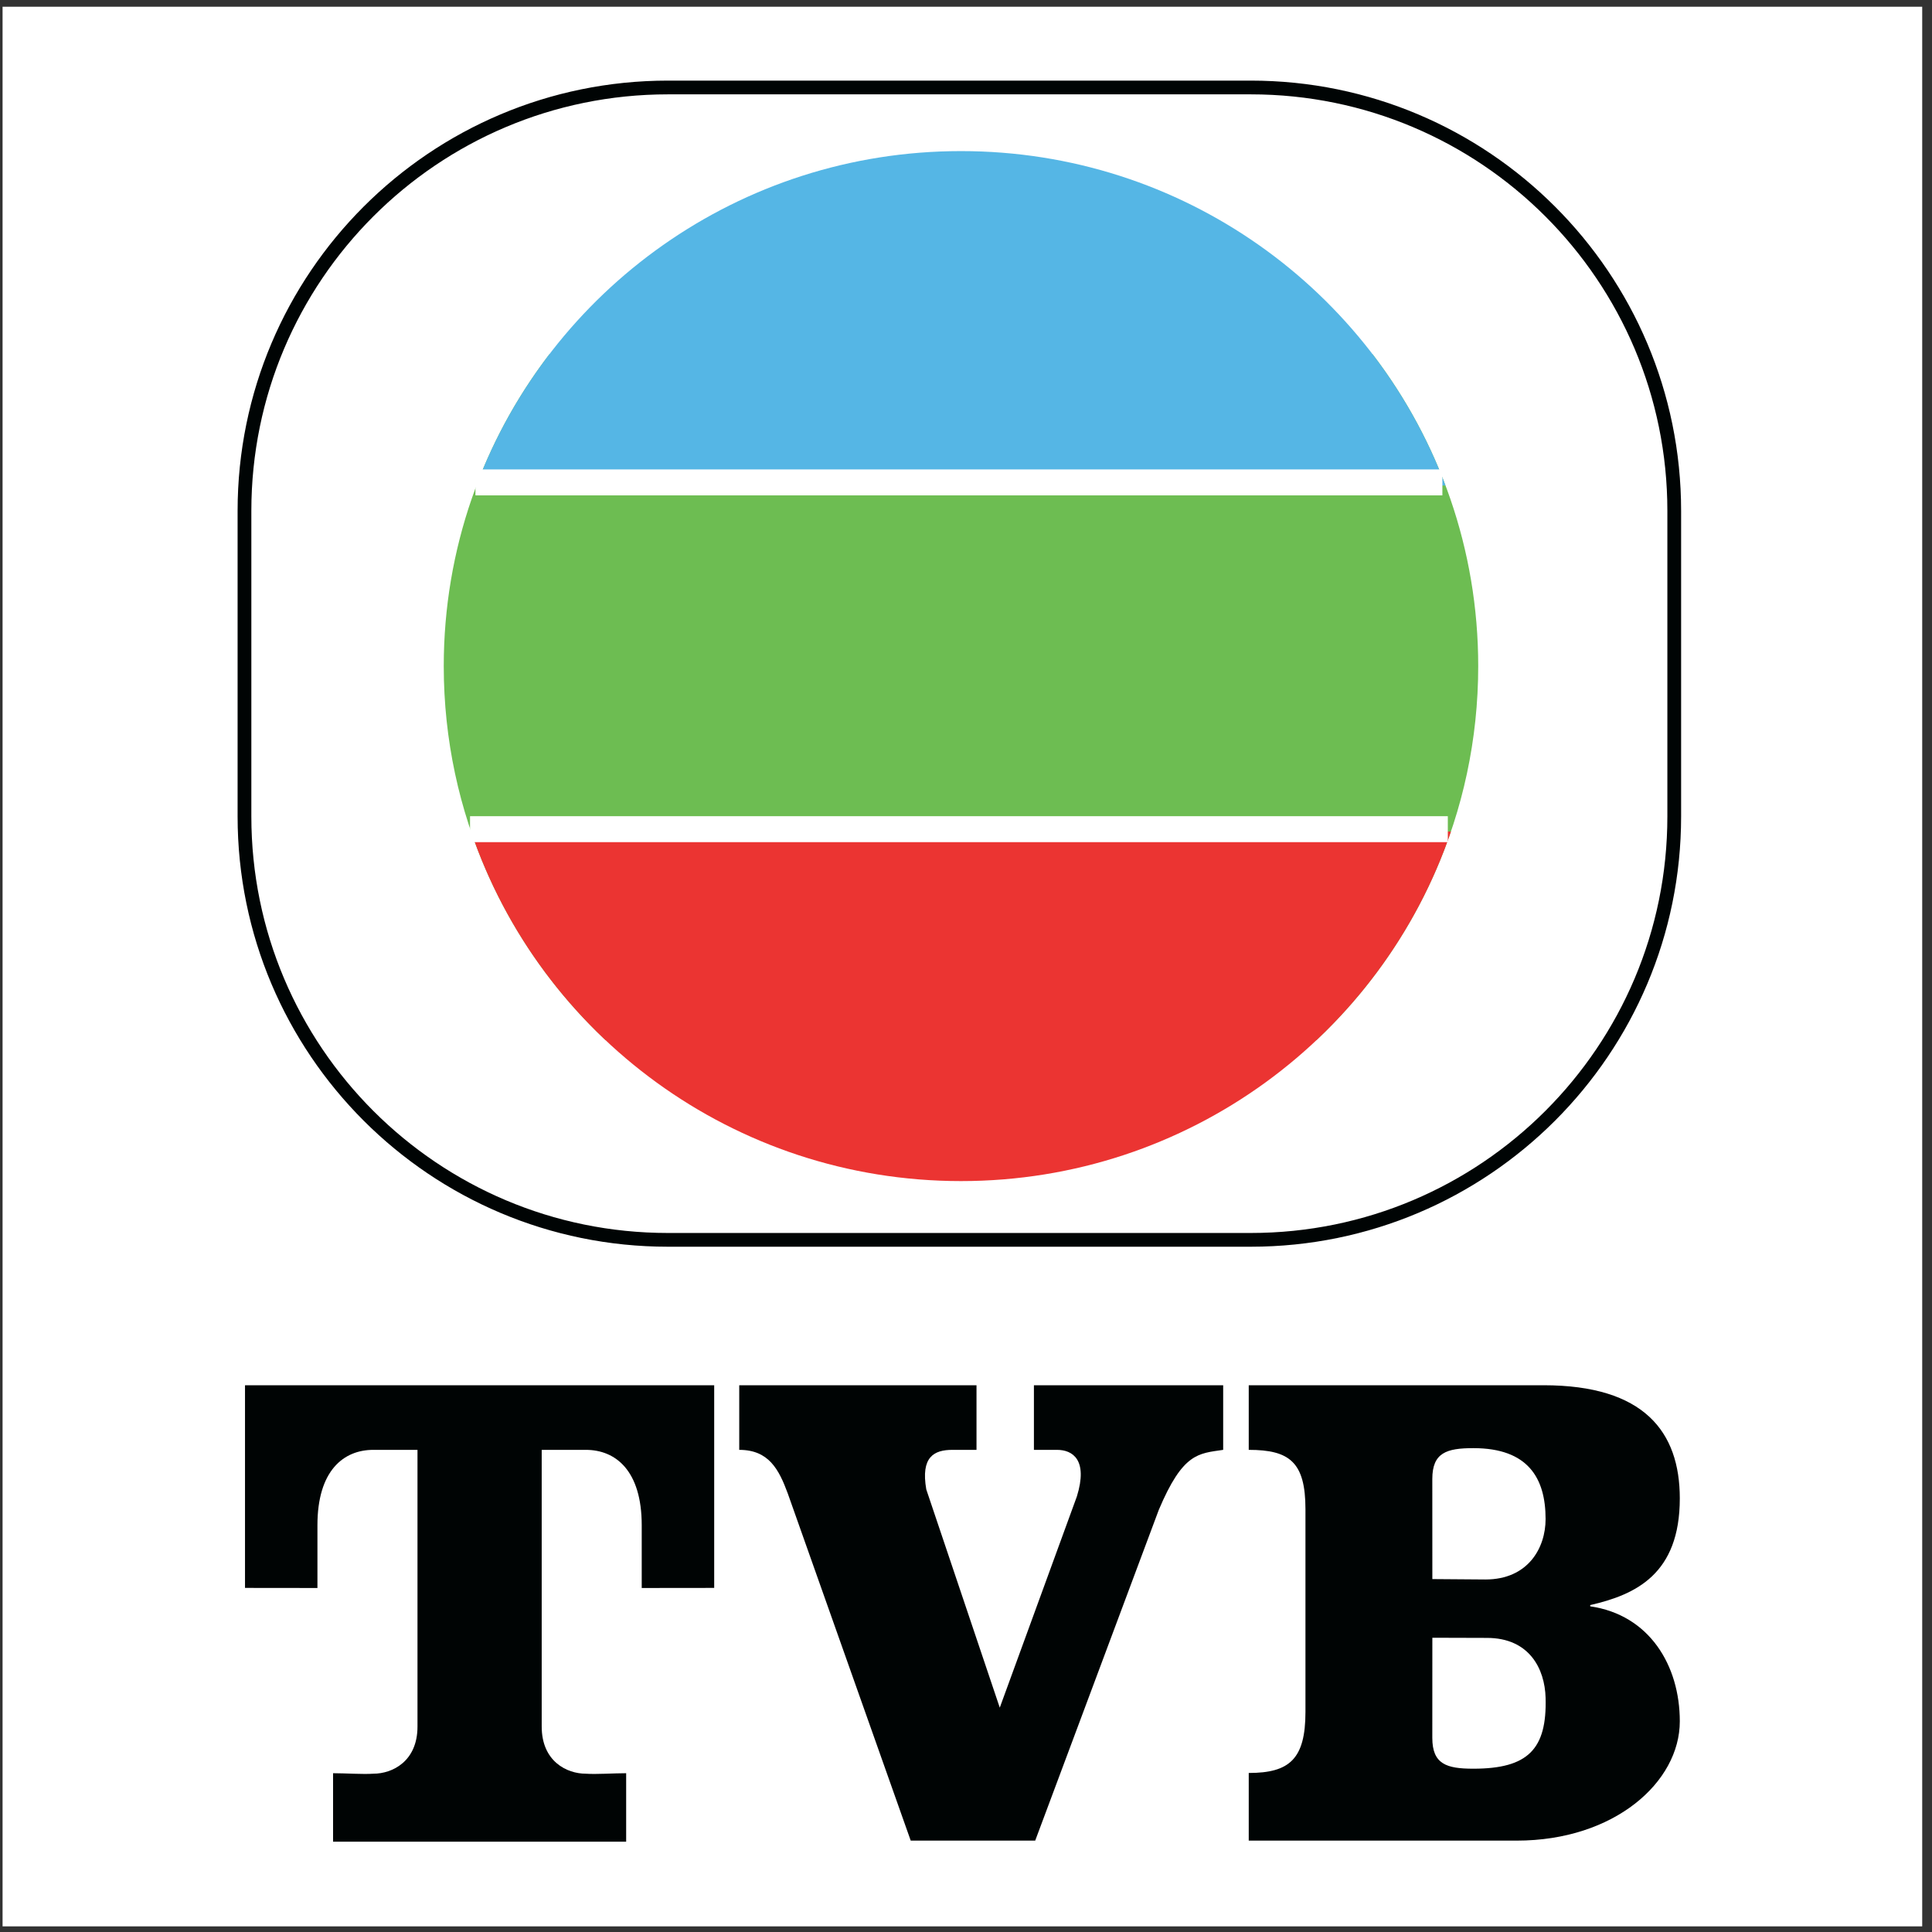
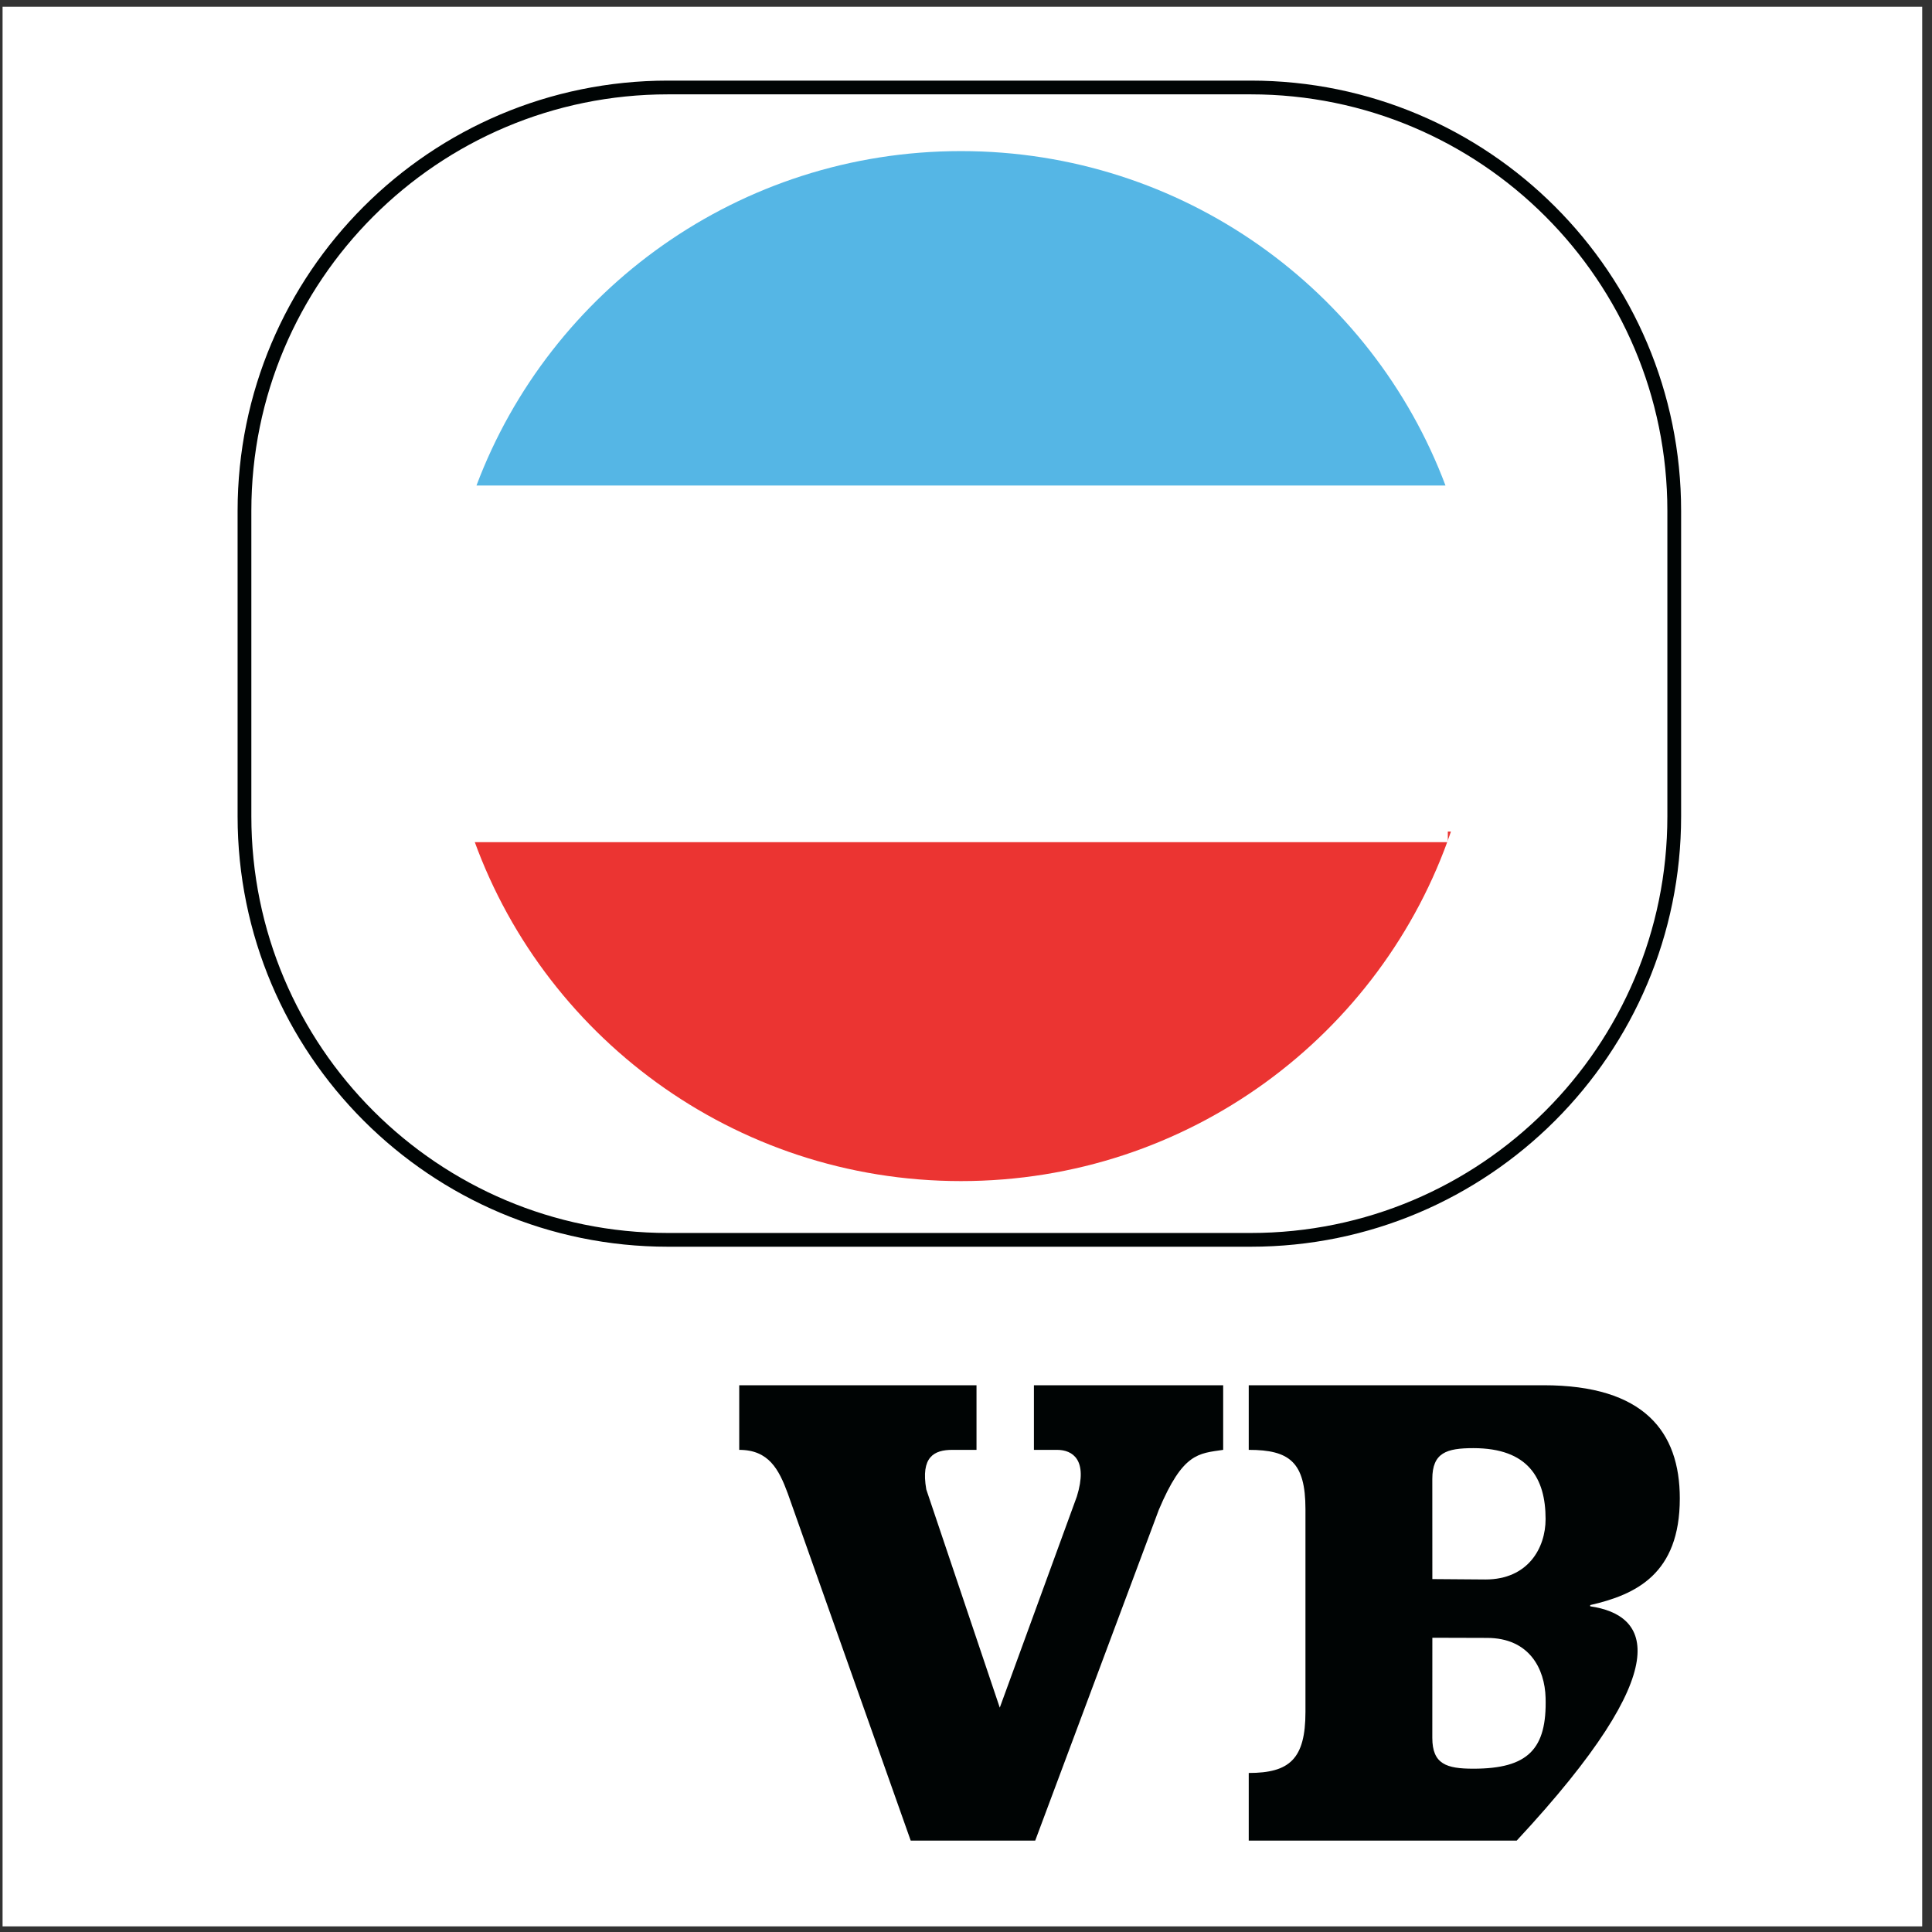
<svg xmlns="http://www.w3.org/2000/svg" width="194pt" height="194pt" viewBox="0 0 194 194" version="1.1">
  <rect x="0" y="0" width="194" height="194" fill="#333333" stroke="none" />
  <g id="surface1">
    <path style=" stroke:none;fill-rule:evenodd;fill:rgb(100%,100%,100%);fill-opacity:1;" d="M 0.258 0.676 L 193.016 0.676 L 193.016 193.434 L 0.258 193.434 L 0.258 0.676 " />
-     <path style=" stroke:none;fill-rule:evenodd;fill:rgb(100%,100%,100%);fill-opacity:1;" d="M 67.219 9.18 L 125.863 9.18 C 149.398 9.18 168.48 28.18 168.48 51.609 L 168.48 82.215 C 168.48 105.648 149.398 124.648 125.863 124.648 L 67.219 124.648 C 43.684 124.648 24.602 105.648 24.602 82.215 L 24.602 51.609 C 24.602 28.18 43.684 9.18 67.219 9.18 " />
    <path style="fill:none;stroke-width:13.802;stroke-linecap:butt;stroke-linejoin:miter;stroke:rgb(0%,1.599%,1.599%);stroke-opacity:1;stroke-miterlimit:2.613;" d="M 670.739 1852.161 L 1255.92 1852.161 C 1490.764 1852.161 1681.173 1661.828 1681.173 1426.986 L 1681.173 1120.269 C 1681.173 885.426 1490.764 695.015 1255.92 695.015 L 670.739 695.015 C 435.894 695.015 245.485 885.426 245.485 1120.269 L 245.485 1426.986 C 245.485 1661.828 435.894 1852.161 670.739 1852.161 Z M 670.739 1852.161 " transform="matrix(0.1,0,0,-0.1,0,194)" />
-     <path style=" stroke:none;fill-rule:evenodd;fill:rgb(42.699%,74.1%,32.199%);fill-opacity:1;" d="M 55.164 35.574 L 137.832 35.574 C 144.484 44.266 148.434 55.113 148.434 66.887 C 148.434 81.68 142.191 95.023 132.191 104.449 L 60.805 104.449 C 50.801 95.023 44.559 81.68 44.559 66.887 C 44.559 55.113 48.512 44.266 55.164 35.574 " />
    <path style=" stroke:none;fill-rule:evenodd;fill:rgb(33.299%,71.399%,89.799%);fill-opacity:1;" d="M 47.844 48.754 L 145.148 48.754 C 137.773 29.137 118.773 15.172 96.496 15.172 C 74.219 15.172 55.223 29.137 47.844 48.754 " />
-     <path style="fill:none;stroke-width:26.07;stroke-linecap:butt;stroke-linejoin:miter;stroke:rgb(100%,100%,100%);stroke-opacity:1;stroke-miterlimit:2.613;" d="M 477.406 1455.602 L 1448.356 1455.602 " transform="matrix(0.1,0,0,-0.1,0,194)" />
    <path style=" stroke:none;fill-rule:evenodd;fill:rgb(91.8%,20.399%,19.6%);fill-opacity:1;" d="M 145.695 83.5 L 47.301 83.5 C 54.25 103.91 73.648 118.598 96.496 118.598 C 119.348 118.598 138.746 103.91 145.695 83.5 " />
    <path style="fill:none;stroke-width:26.07;stroke-linecap:butt;stroke-linejoin:miter;stroke:rgb(100%,100%,100%);stroke-opacity:1;stroke-miterlimit:2.613;" d="M 1453.813 1107.39 L 471.988 1107.39 " transform="matrix(0.1,0,0,-0.1,0,194)" />
    <path style=" stroke:none;fill-rule:evenodd;fill:rgb(0%,1.599%,1.599%);fill-opacity:1;" d="M 103.949 184.824 L 116.363 151.602 C 118.785 145.871 120.336 145.957 122.824 145.586 L 122.824 139.098 L 103.82 139.098 L 103.82 145.586 L 106.141 145.586 C 107.707 145.586 109.273 146.582 108.133 150.266 L 100.391 171.473 L 93.012 149.559 C 92.445 146.297 93.781 145.586 95.633 145.586 L 98.055 145.586 L 98.055 139.098 L 74.23 139.098 L 74.23 145.586 C 77.199 145.586 78.211 147.551 79.098 149.949 L 91.449 184.824 L 103.949 184.824 " />
-     <path style=" stroke:none;fill-rule:evenodd;fill:rgb(0%,1.599%,1.599%);fill-opacity:1;" d="M 62.875 184.93 L 62.875 178.055 C 61.633 178.055 59.879 178.18 58.828 178.105 C 56.922 178.105 54.395 176.871 54.395 173.371 L 54.395 145.586 C 55.621 145.586 58.828 145.586 58.828 145.586 C 61.82 145.586 64.438 147.668 64.438 153.156 L 64.438 159.457 L 71.715 159.449 L 71.715 139.098 L 24.602 139.098 L 24.602 159.449 L 31.875 159.457 L 31.875 153.156 C 31.875 147.668 34.496 145.586 37.484 145.586 C 37.484 145.586 40.695 145.586 41.922 145.586 L 41.922 173.371 C 41.922 176.871 39.395 178.105 37.484 178.105 C 36.438 178.18 34.68 178.055 33.445 178.055 L 33.445 184.93 L 62.875 184.93 " />
-     <path style=" stroke:none;fill-rule:evenodd;fill:rgb(0%,1.599%,1.599%);fill-opacity:1;" d="M 159.68 161.297 L 159.68 161.172 C 164.25 160.129 168.676 158.062 168.676 150.465 C 168.676 143.766 165.09 139.098 155 139.098 L 125.391 139.098 L 125.391 145.586 C 129.484 145.586 131.086 146.812 131.086 151.543 L 131.086 171.898 C 131.086 176.633 129.484 178.031 125.391 178.031 L 125.391 184.824 L 152.297 184.824 C 162.094 184.824 168.676 178.957 168.676 172.844 C 168.676 167.219 165.613 162.156 159.68 161.297 Z M 147.949 177.602 C 145.254 177.602 143.824 177.148 143.824 174.504 L 143.828 164.453 L 149.312 164.469 C 153.578 164.469 155.121 167.586 155.199 170.477 C 155.344 175.641 153.438 177.602 147.949 177.602 Z M 149.164 158.602 L 143.828 158.562 L 143.824 148.512 C 143.824 145.871 145.254 145.414 147.949 145.414 C 153.438 145.414 155.199 148.422 155.199 152.535 C 155.199 155.438 153.438 158.602 149.164 158.602 " />
+     <path style=" stroke:none;fill-rule:evenodd;fill:rgb(0%,1.599%,1.599%);fill-opacity:1;" d="M 159.68 161.297 L 159.68 161.172 C 164.25 160.129 168.676 158.062 168.676 150.465 C 168.676 143.766 165.09 139.098 155 139.098 L 125.391 139.098 L 125.391 145.586 C 129.484 145.586 131.086 146.812 131.086 151.543 L 131.086 171.898 C 131.086 176.633 129.484 178.031 125.391 178.031 L 125.391 184.824 L 152.297 184.824 C 168.676 167.219 165.613 162.156 159.68 161.297 Z M 147.949 177.602 C 145.254 177.602 143.824 177.148 143.824 174.504 L 143.828 164.453 L 149.312 164.469 C 153.578 164.469 155.121 167.586 155.199 170.477 C 155.344 175.641 153.438 177.602 147.949 177.602 Z M 149.164 158.602 L 143.828 158.562 L 143.824 148.512 C 143.824 145.871 145.254 145.414 147.949 145.414 C 153.438 145.414 155.199 148.422 155.199 152.535 C 155.199 155.438 153.438 158.602 149.164 158.602 " />
  </g>
</svg>